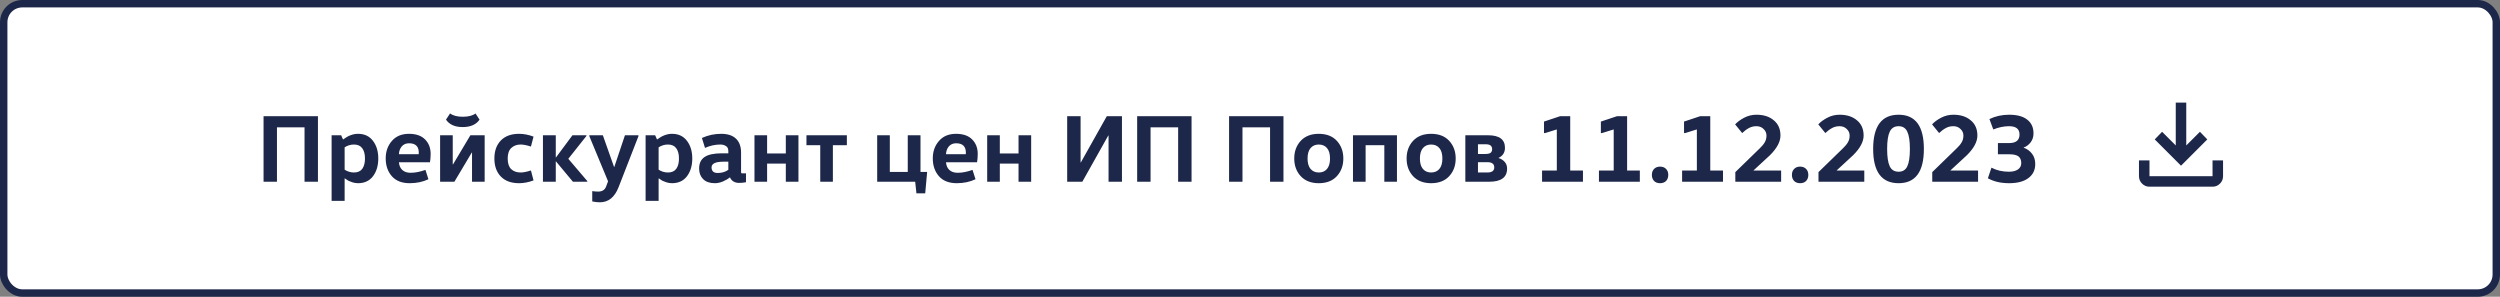
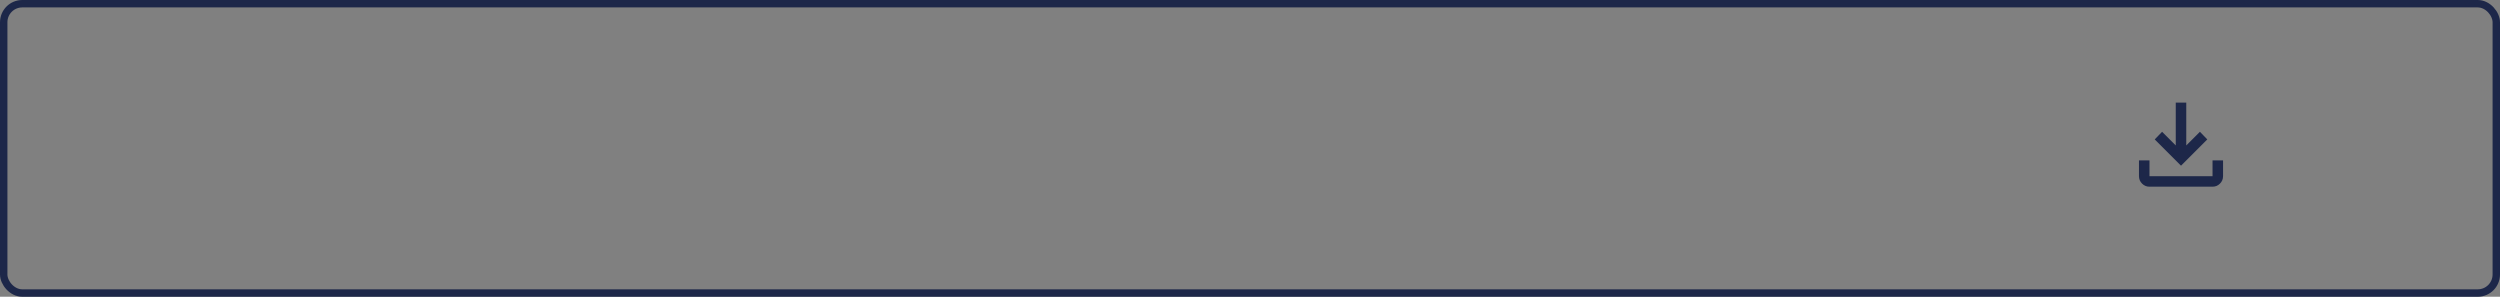
<svg xmlns="http://www.w3.org/2000/svg" width="337" height="40" viewBox="0 0 337 40" fill="none">
  <rect x="0" y="0" width="337" height="40" fill="#808080" stroke="none" />
-   <rect x="0.5" y="0.5" width="336" height="39" rx="2.5" fill="white" />
  <rect x="0.5" y="0.5" width="336" height="39" rx="2.5" stroke="#1D2749" />
-   <path d="M41.052 24.5V17.168H37.334V24.5H35.527V15.66H42.859V24.5H41.052ZM46.456 19.859V22.875C46.846 23.126 47.266 23.252 47.717 23.252C48.219 23.252 48.592 23.087 48.835 22.758C49.078 22.42 49.199 21.956 49.199 21.367C49.199 20.778 49.078 20.318 48.835 19.989C48.592 19.651 48.219 19.482 47.717 19.482C47.266 19.482 46.846 19.608 46.456 19.859ZM44.701 18.234H45.988L46.235 18.793H46.261C46.928 18.29 47.596 18.039 48.263 18.039C49.13 18.039 49.801 18.355 50.278 18.988C50.755 19.612 50.993 20.405 50.993 21.367C50.993 22.329 50.755 23.126 50.278 23.759C49.801 24.383 49.13 24.695 48.263 24.695C47.994 24.695 47.73 24.652 47.47 24.565C47.218 24.478 47.045 24.409 46.95 24.357C46.855 24.296 46.699 24.192 46.482 24.045H46.456V27.074H44.701V18.234ZM57.96 21.874H53.774C53.809 22.316 53.96 22.663 54.229 22.914C54.506 23.165 54.879 23.291 55.347 23.291C55.962 23.291 56.63 23.161 57.349 22.901L57.752 24.162C57.007 24.517 56.162 24.695 55.217 24.695C54.177 24.695 53.38 24.383 52.825 23.759C52.27 23.126 51.993 22.325 51.993 21.354C51.993 20.418 52.27 19.634 52.825 19.001C53.38 18.36 54.147 18.039 55.126 18.039C56.088 18.039 56.816 18.295 57.31 18.806C57.804 19.309 58.051 19.954 58.051 20.743C58.051 21.15 58.021 21.527 57.96 21.874ZM53.774 20.782H56.439C56.448 20.739 56.452 20.674 56.452 20.587C56.452 19.738 56.014 19.313 55.139 19.313C54.723 19.313 54.394 19.456 54.151 19.742C53.917 20.028 53.791 20.375 53.774 20.782ZM61.029 22.16H61.068L63.408 18.234H65.332V24.5H63.629V20.574H63.59L61.25 24.5H59.326V18.234H61.029V22.16ZM62.368 15.738C63.139 15.738 63.715 15.591 64.097 15.296L64.643 16.128C64.183 16.795 63.425 17.129 62.368 17.129C61.328 17.129 60.578 16.795 60.119 16.128L60.665 15.296C61.081 15.591 61.648 15.738 62.368 15.738ZM67.514 23.798C66.934 23.2 66.643 22.39 66.643 21.367C66.643 20.344 66.934 19.534 67.514 18.936C68.095 18.338 68.914 18.039 69.971 18.039C70.604 18.039 71.254 18.165 71.921 18.416L71.57 19.755C71.007 19.573 70.543 19.482 70.179 19.482C69.668 19.482 69.248 19.638 68.918 19.95C68.598 20.253 68.437 20.726 68.437 21.367C68.437 22.017 68.593 22.494 68.905 22.797C69.226 23.1 69.651 23.252 70.179 23.252C70.543 23.252 71.007 23.161 71.57 22.979L71.921 24.318C71.254 24.569 70.604 24.695 69.971 24.695C68.914 24.695 68.095 24.396 67.514 23.798ZM74.944 21.757H74.918V24.5H73.189V18.234H74.918V21.224H74.944L77.167 18.234H79.052V18.325L76.608 21.406L79.169 24.409V24.5H77.232L74.944 21.757ZM86.061 18.234V18.364L83.371 25.267C82.842 26.602 82.005 27.269 80.862 27.269C80.532 27.269 80.19 27.23 79.835 27.152V25.761C80.086 25.804 80.355 25.826 80.641 25.826C81.178 25.826 81.533 25.596 81.707 25.137L81.966 24.435L79.445 18.364V18.234H81.264L82.772 22.498H82.811L84.242 18.234H86.061ZM88.782 19.859V22.875C89.172 23.126 89.592 23.252 90.043 23.252C90.546 23.252 90.918 23.087 91.161 22.758C91.404 22.42 91.525 21.956 91.525 21.367C91.525 20.778 91.404 20.318 91.161 19.989C90.918 19.651 90.546 19.482 90.043 19.482C89.592 19.482 89.172 19.608 88.782 19.859ZM87.027 18.234H88.314L88.561 18.793H88.587C89.254 18.29 89.922 18.039 90.589 18.039C91.456 18.039 92.127 18.355 92.604 18.988C93.081 19.612 93.319 20.405 93.319 21.367C93.319 22.329 93.081 23.126 92.604 23.759C92.127 24.383 91.456 24.695 90.589 24.695C90.32 24.695 90.056 24.652 89.796 24.565C89.545 24.478 89.371 24.409 89.276 24.357C89.181 24.296 89.025 24.192 88.808 24.045H88.782V27.074H87.027V18.234ZM99.896 20.574V23.135C99.896 23.239 99.905 23.304 99.922 23.33C99.948 23.356 100.009 23.369 100.104 23.369H100.559V24.565C100.239 24.626 99.935 24.656 99.649 24.656C99.043 24.656 98.626 24.409 98.401 23.915H98.375C98.141 24.114 97.834 24.296 97.452 24.461C97.079 24.617 96.716 24.695 96.36 24.695C95.675 24.695 95.151 24.513 94.787 24.149C94.423 23.785 94.241 23.308 94.241 22.719C94.241 22.017 94.484 21.501 94.969 21.172C95.454 20.834 96.243 20.665 97.335 20.665H98.18V20.379C98.18 20.032 98.067 19.798 97.842 19.677C97.626 19.547 97.383 19.482 97.114 19.482C96.403 19.482 95.71 19.634 95.034 19.937L94.618 18.598C95.442 18.225 96.304 18.039 97.205 18.039C98.098 18.039 98.769 18.26 99.22 18.702C99.671 19.135 99.896 19.759 99.896 20.574ZM98.18 21.796H97.517C96.451 21.796 95.918 22.052 95.918 22.563C95.918 23.066 96.195 23.317 96.75 23.317C97.305 23.317 97.781 23.174 98.18 22.888V21.796ZM105.928 24.5V22.056H103.406V24.5H101.703V18.234H103.406V20.691H105.928V18.234H107.631V24.5H105.928ZM108.71 18.234H114.157V19.573H112.272V24.5H110.569V19.573H108.71V18.234ZM124.719 26.06H123.536L123.367 24.5H118.245V18.234H119.948V23.174H122.366V18.234H124.082V23.174H124.979L124.719 26.06ZM131.707 21.874H127.521C127.556 22.316 127.707 22.663 127.976 22.914C128.253 23.165 128.626 23.291 129.094 23.291C129.709 23.291 130.377 23.161 131.096 22.901L131.499 24.162C130.754 24.517 129.909 24.695 128.964 24.695C127.924 24.695 127.127 24.383 126.572 23.759C126.017 23.126 125.74 22.325 125.74 21.354C125.74 20.418 126.017 19.634 126.572 19.001C127.127 18.36 127.894 18.039 128.873 18.039C129.835 18.039 130.563 18.295 131.057 18.806C131.551 19.309 131.798 19.954 131.798 20.743C131.798 21.15 131.768 21.527 131.707 21.874ZM127.521 20.782H130.186C130.195 20.739 130.199 20.674 130.199 20.587C130.199 19.738 129.761 19.313 128.886 19.313C128.47 19.313 128.141 19.456 127.898 19.742C127.664 20.028 127.538 20.375 127.521 20.782ZM137.298 24.5V22.056H134.776V24.5H133.073V18.234H134.776V20.691H137.298V18.234H139.001V24.5H137.298ZM145.663 21.887H145.702L149.199 15.66H151.24V24.5H149.433V18.273H149.394L145.897 24.5H143.856V15.66H145.663V21.887ZM158.814 24.5V17.168H155.096V24.5H153.289V15.66H160.621V24.5H158.814ZM171.204 24.5V17.168H167.486V24.5H165.679V15.66H173.011V24.5H171.204ZM176.661 19.963C176.393 20.284 176.258 20.752 176.258 21.367C176.258 21.982 176.393 22.45 176.661 22.771C176.939 23.092 177.307 23.252 177.766 23.252C178.243 23.252 178.616 23.092 178.884 22.771C179.153 22.45 179.287 21.982 179.287 21.367C179.287 20.752 179.153 20.284 178.884 19.963C178.616 19.642 178.243 19.482 177.766 19.482C177.307 19.482 176.939 19.642 176.661 19.963ZM180.21 18.988C180.791 19.621 181.081 20.414 181.081 21.367C181.081 22.32 180.791 23.113 180.21 23.746C179.63 24.379 178.815 24.695 177.766 24.695C176.735 24.695 175.925 24.379 175.335 23.746C174.755 23.113 174.464 22.32 174.464 21.367C174.464 20.414 174.755 19.621 175.335 18.988C175.925 18.355 176.735 18.039 177.766 18.039C178.815 18.039 179.63 18.355 180.21 18.988ZM186.607 24.5V19.573H184.085V24.5H182.382V18.234H188.31V24.5H186.607ZM191.807 19.963C191.538 20.284 191.404 20.752 191.404 21.367C191.404 21.982 191.538 22.45 191.807 22.771C192.084 23.092 192.453 23.252 192.912 23.252C193.389 23.252 193.761 23.092 194.03 22.771C194.299 22.45 194.433 21.982 194.433 21.367C194.433 20.752 194.299 20.284 194.03 19.963C193.761 19.642 193.389 19.482 192.912 19.482C192.453 19.482 192.084 19.642 191.807 19.963ZM195.356 18.988C195.937 19.621 196.227 20.414 196.227 21.367C196.227 22.32 195.937 23.113 195.356 23.746C194.775 24.379 193.961 24.695 192.912 24.695C191.881 24.695 191.07 24.379 190.481 23.746C189.9 23.113 189.61 22.32 189.61 21.367C189.61 20.414 189.9 19.621 190.481 18.988C191.07 18.355 191.881 18.039 192.912 18.039C193.961 18.039 194.775 18.355 195.356 18.988ZM199.23 21.861V23.252H200.491C201.115 23.252 201.427 23.022 201.427 22.563C201.427 22.095 201.115 21.861 200.491 21.861H199.23ZM197.527 18.234H200.595C202.112 18.234 202.87 18.797 202.87 19.924C202.87 20.557 202.58 21.012 201.999 21.289V21.302C202.346 21.406 202.623 21.579 202.831 21.822C203.048 22.056 203.156 22.359 203.156 22.732C203.156 23.911 202.346 24.5 200.725 24.5H197.527V18.234ZM199.23 19.443V20.756H200.205C200.569 20.756 200.816 20.7 200.946 20.587C201.076 20.474 201.141 20.314 201.141 20.106C201.141 19.907 201.076 19.746 200.946 19.625C200.816 19.504 200.569 19.443 200.205 19.443H199.23ZM208.286 17.935H208.13V16.388L210.314 15.66H211.666V22.992H213.382V24.5H207.87V22.992H209.859V17.454H209.833L208.286 17.935ZM215.954 17.935H215.798V16.388L217.982 15.66H219.334V22.992H221.05V24.5H215.538V22.992H217.527V17.454H217.501L215.954 17.935ZM222.972 24.396C222.772 24.188 222.673 23.915 222.673 23.577C222.673 23.239 222.772 22.97 222.972 22.771C223.171 22.563 223.44 22.459 223.778 22.459C224.116 22.459 224.384 22.563 224.584 22.771C224.783 22.97 224.883 23.239 224.883 23.577C224.883 23.915 224.783 24.188 224.584 24.396C224.384 24.595 224.116 24.695 223.778 24.695C223.44 24.695 223.171 24.595 222.972 24.396ZM227.164 17.935H227.008V16.388L229.192 15.66H230.544V22.992H232.26V24.5H226.748V22.992H228.737V17.454H228.711L227.164 17.935ZM236.379 22.966V22.992H240.097V24.5H233.922V23.2L237.224 19.989C237.518 19.712 237.739 19.443 237.887 19.183C238.043 18.923 238.121 18.62 238.121 18.273C238.121 17.926 237.991 17.632 237.731 17.389C237.479 17.138 237.159 17.012 236.769 17.012C236.387 17.012 236.049 17.094 235.755 17.259C235.46 17.415 235.157 17.64 234.845 17.935L233.896 16.765C234.199 16.436 234.606 16.137 235.118 15.868C235.629 15.599 236.179 15.465 236.769 15.465C237.739 15.465 238.519 15.716 239.109 16.219C239.707 16.713 240.006 17.398 240.006 18.273C240.006 19.096 239.538 19.976 238.602 20.912L236.379 22.966ZM241.85 24.396C241.65 24.188 241.551 23.915 241.551 23.577C241.551 23.239 241.65 22.97 241.85 22.771C242.049 22.563 242.318 22.459 242.656 22.459C242.994 22.459 243.262 22.563 243.462 22.771C243.661 22.97 243.761 23.239 243.761 23.577C243.761 23.915 243.661 24.188 243.462 24.396C243.262 24.595 242.994 24.695 242.656 24.695C242.318 24.695 242.049 24.595 241.85 24.396ZM247.589 22.966V22.992H251.307V24.5H245.132V23.2L248.434 19.989C248.728 19.712 248.949 19.443 249.097 19.183C249.253 18.923 249.331 18.62 249.331 18.273C249.331 17.926 249.201 17.632 248.941 17.389C248.689 17.138 248.369 17.012 247.979 17.012C247.597 17.012 247.259 17.094 246.965 17.259C246.67 17.415 246.367 17.64 246.055 17.935L245.106 16.765C245.409 16.436 245.816 16.137 246.328 15.868C246.839 15.599 247.389 15.465 247.979 15.465C248.949 15.465 249.729 15.716 250.319 16.219C250.917 16.713 251.216 17.398 251.216 18.273C251.216 19.096 250.748 19.976 249.812 20.912L247.589 22.966ZM254.737 17.753C254.503 18.238 254.386 19.014 254.386 20.08C254.386 21.146 254.503 21.926 254.737 22.42C254.971 22.905 255.369 23.148 255.933 23.148C256.487 23.148 256.877 22.905 257.103 22.42C257.337 21.926 257.454 21.146 257.454 20.08C257.454 19.014 257.337 18.238 257.103 17.753C256.877 17.259 256.487 17.012 255.933 17.012C255.369 17.012 254.971 17.259 254.737 17.753ZM255.933 15.465C258.203 15.465 259.339 17.003 259.339 20.08C259.339 23.157 258.203 24.695 255.933 24.695C253.645 24.695 252.501 23.157 252.501 20.08C252.501 17.003 253.645 15.465 255.933 15.465ZM262.925 22.966V22.992H266.643V24.5H260.468V23.2L263.77 19.989C264.064 19.712 264.285 19.443 264.433 19.183C264.589 18.923 264.667 18.62 264.667 18.273C264.667 17.926 264.537 17.632 264.277 17.389C264.025 17.138 263.705 17.012 263.315 17.012C262.933 17.012 262.595 17.094 262.301 17.259C262.006 17.415 261.703 17.64 261.391 17.935L260.442 16.765C260.745 16.436 261.152 16.137 261.664 15.868C262.175 15.599 262.725 15.465 263.315 15.465C264.285 15.465 265.065 15.716 265.655 16.219C266.253 16.713 266.552 17.398 266.552 18.273C266.552 19.096 266.084 19.976 265.148 20.912L262.925 22.966ZM269.319 20.795V19.287H270.827C271.763 19.287 272.231 18.901 272.231 18.13C272.231 17.385 271.763 17.012 270.827 17.012C270.125 17.012 269.414 17.159 268.695 17.454L268.175 16.05C268.981 15.66 269.865 15.465 270.827 15.465C271.901 15.465 272.716 15.686 273.271 16.128C273.834 16.561 274.116 17.177 274.116 17.974C274.116 18.459 273.981 18.871 273.713 19.209C273.453 19.538 273.145 19.764 272.79 19.885V19.911C273.258 20.076 273.635 20.349 273.921 20.73C274.207 21.103 274.35 21.566 274.35 22.121C274.35 22.918 274.042 23.547 273.427 24.006C272.82 24.465 271.953 24.695 270.827 24.695C269.717 24.695 268.764 24.474 267.967 24.032L268.448 22.602C269.132 22.966 269.925 23.148 270.827 23.148C271.312 23.148 271.706 23.048 272.01 22.849C272.313 22.641 272.465 22.355 272.465 21.991C272.465 21.575 272.339 21.272 272.088 21.081C271.836 20.89 271.416 20.795 270.827 20.795H269.319Z" fill="#1D2749" />
  <path d="M294 22.334L290.458 18.792L291.45 17.765L293.292 19.606V13.834H294.708V19.606L296.55 17.765L297.542 18.792L294 22.334ZM289.75 25.167C289.36 25.167 289.027 25.028 288.75 24.751C288.473 24.474 288.334 24.14 288.333 23.75V21.625H289.75V23.75H298.25V21.625H299.667V23.75C299.667 24.14 299.528 24.473 299.251 24.751C298.974 25.029 298.64 25.167 298.25 25.167H289.75Z" fill="#1D2749" />
</svg>